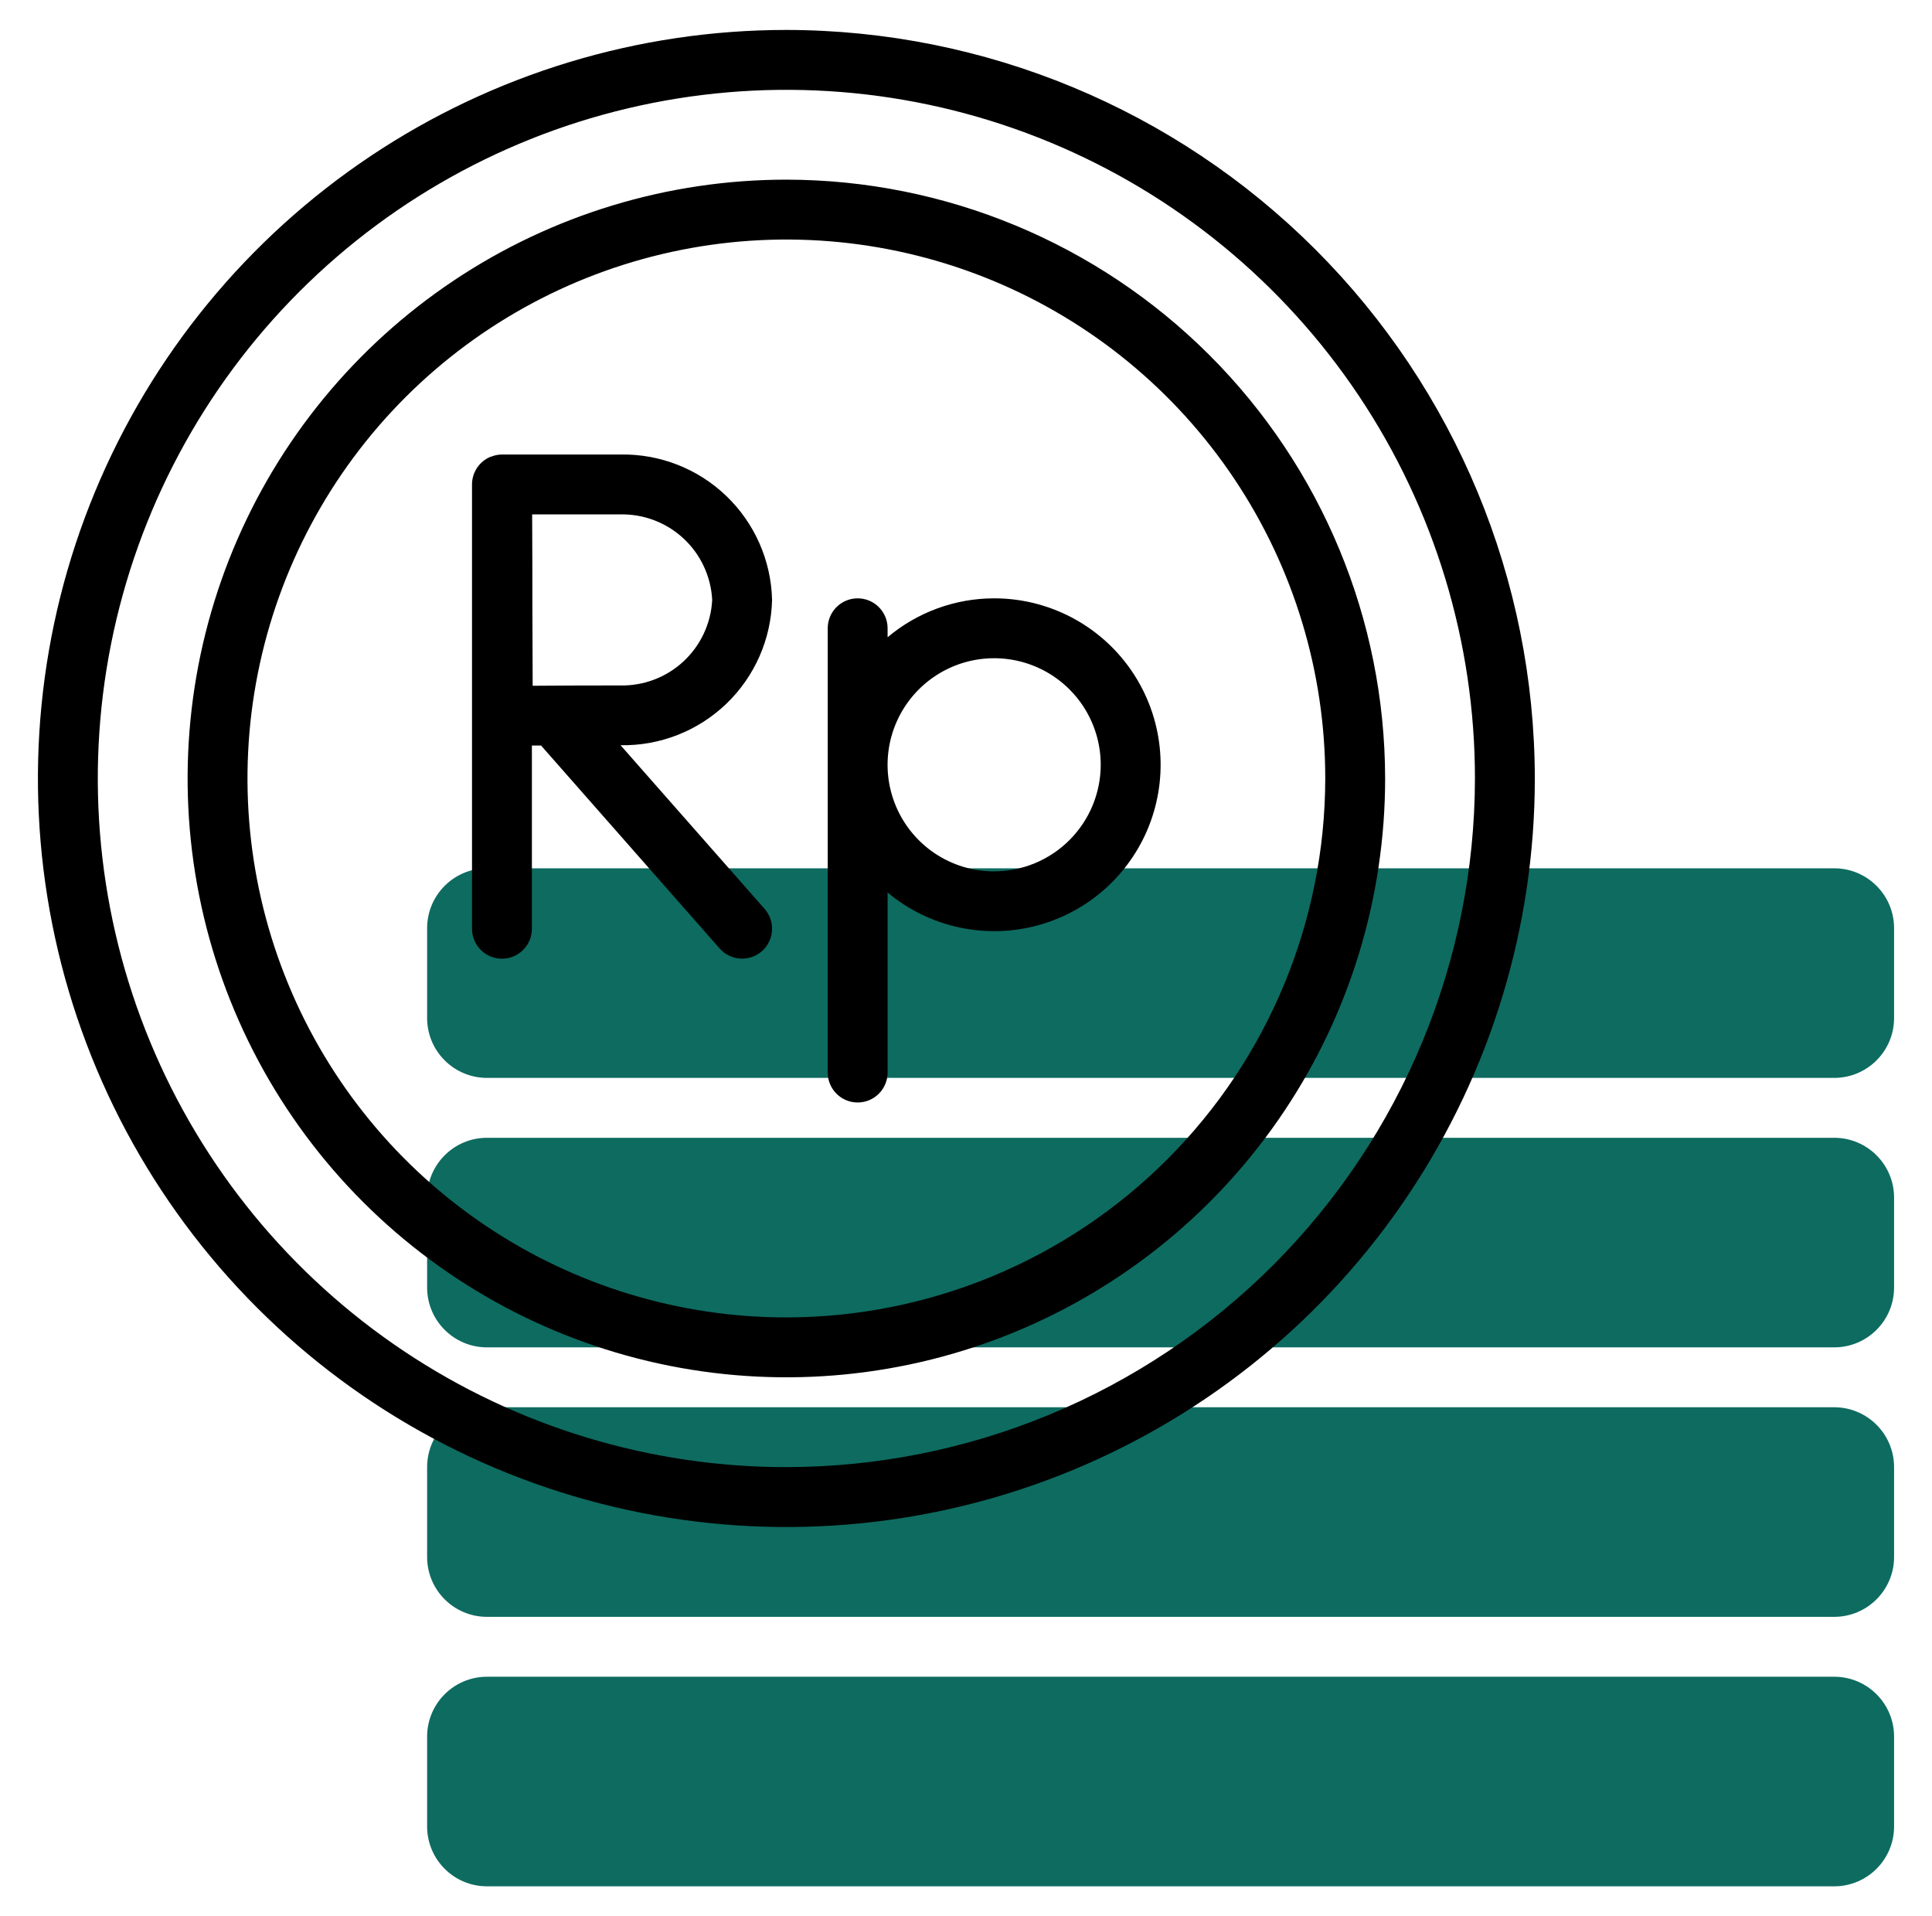
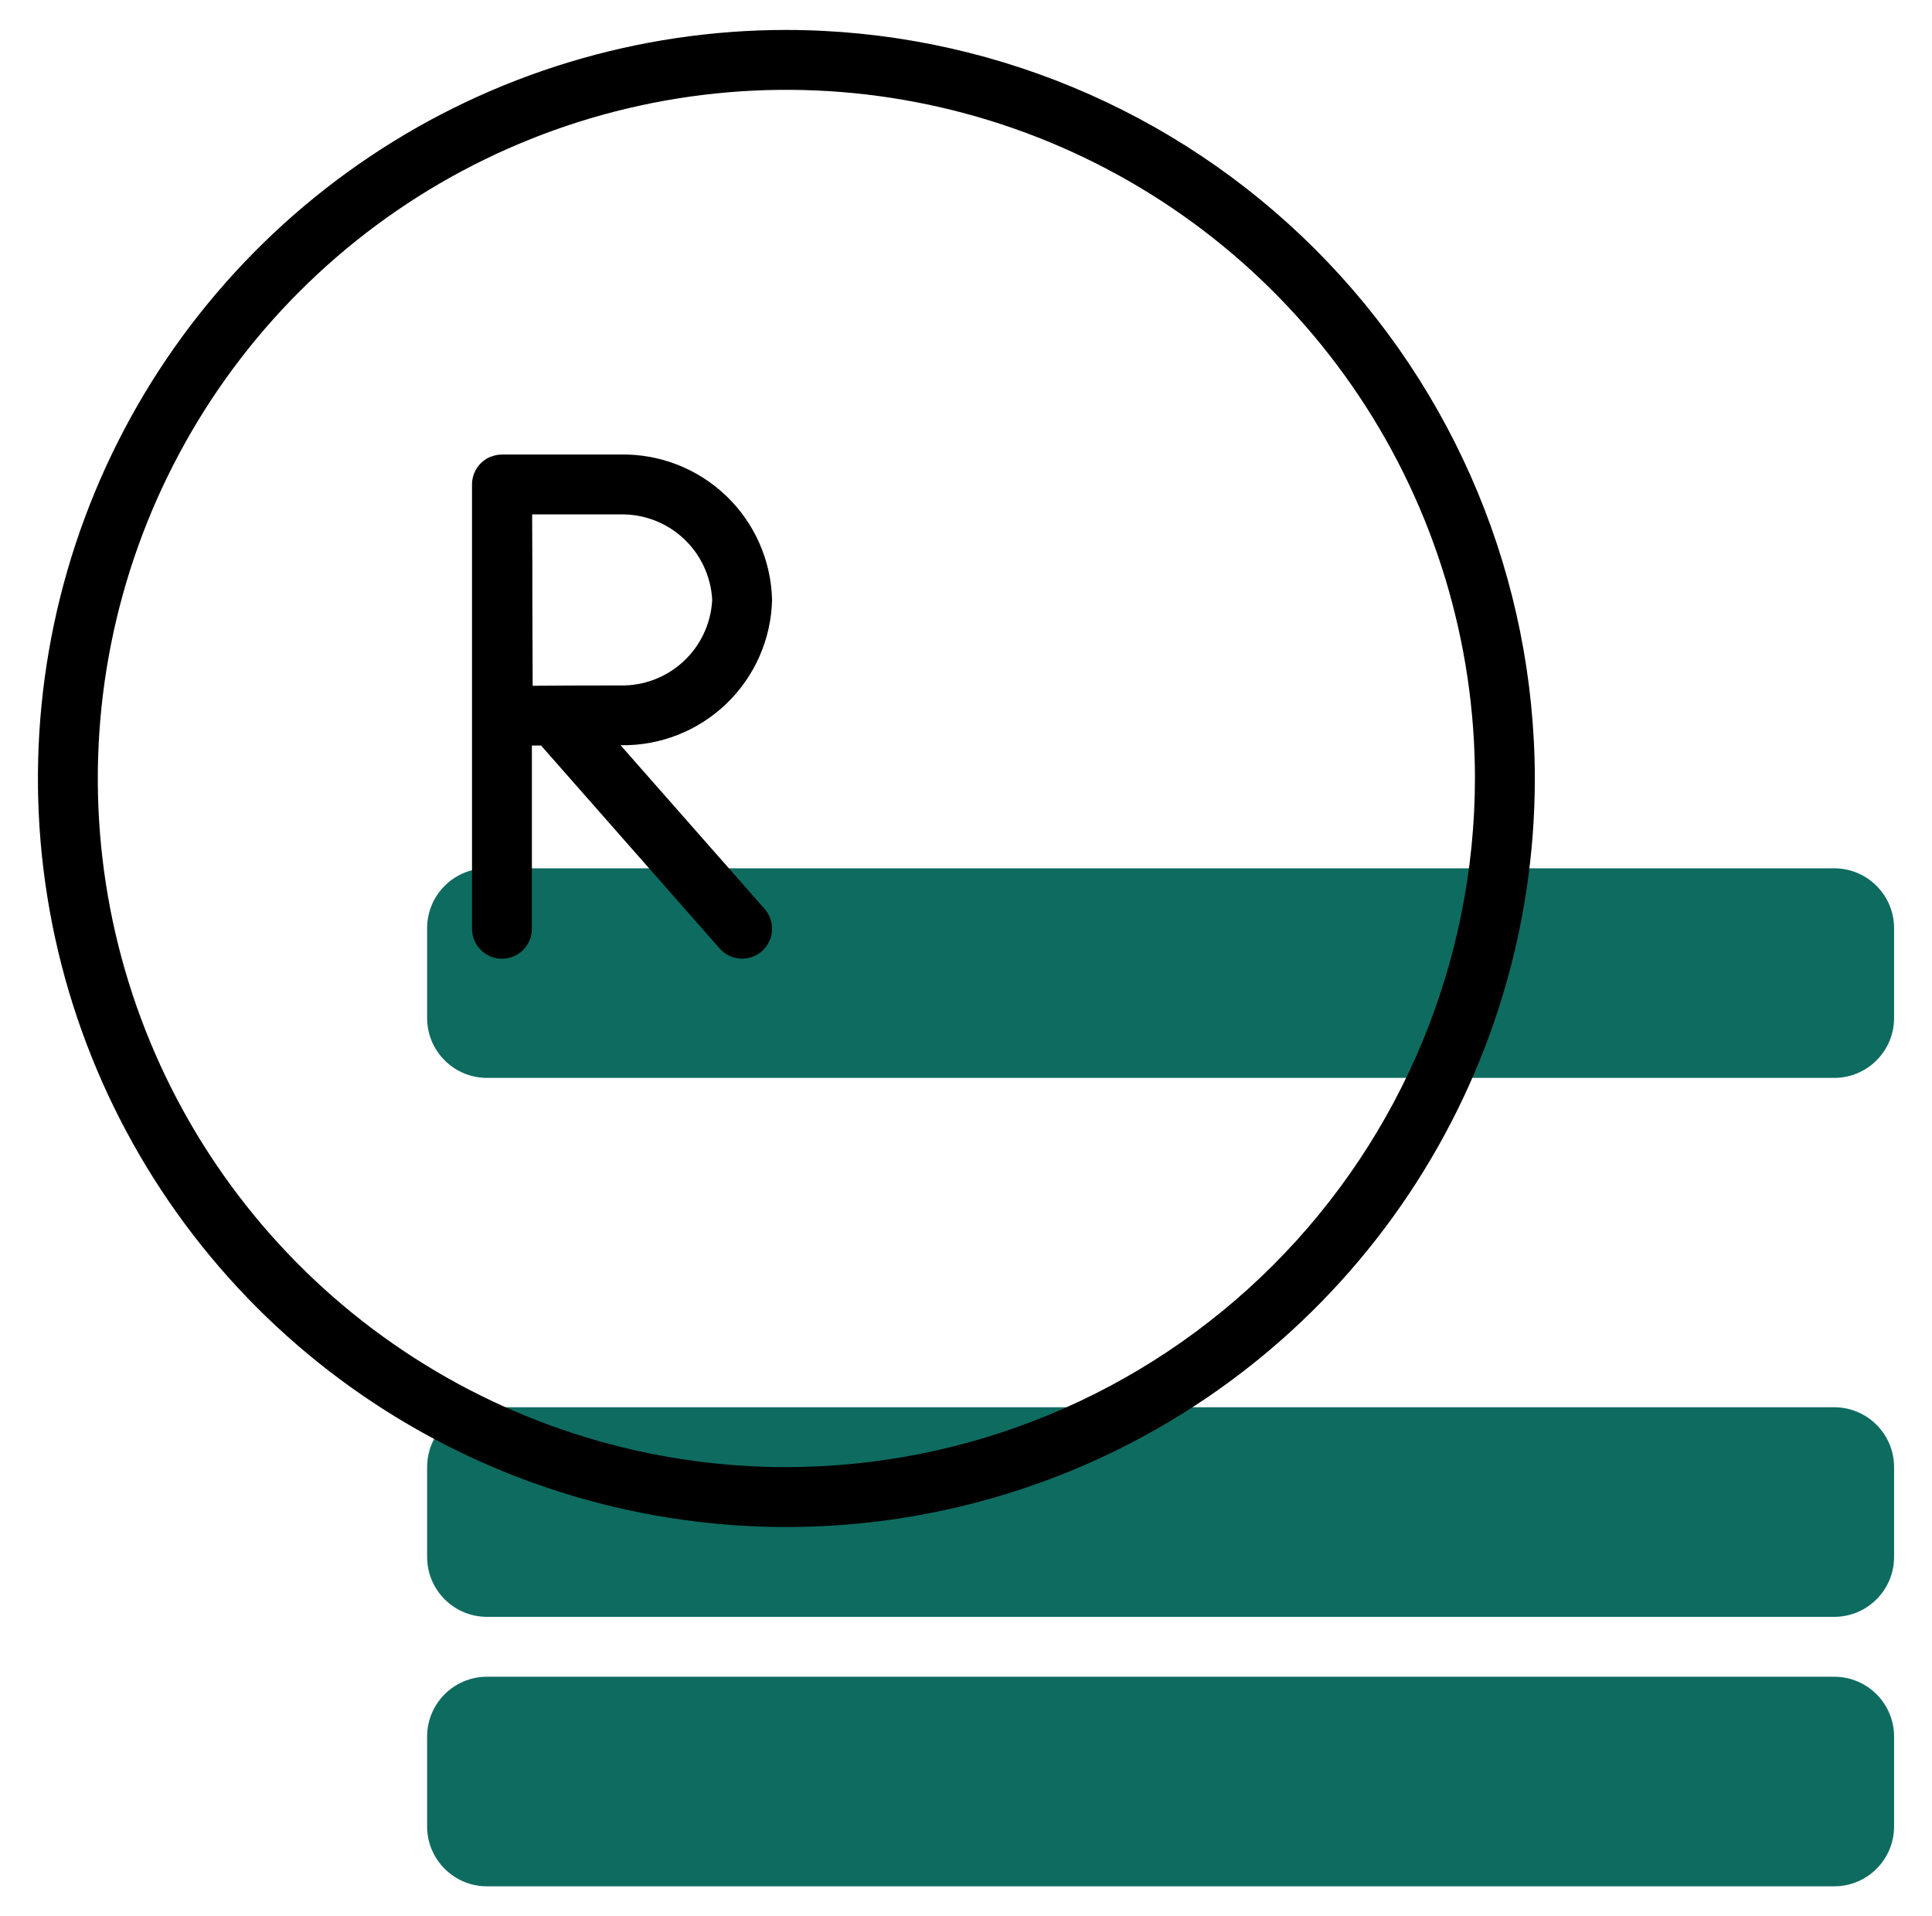
<svg xmlns="http://www.w3.org/2000/svg" width="121" height="120" viewBox="0 0 121 120" fill="none">
  <path d="M114.875 105H30.5C28.429 105 26.75 106.679 26.75 108.75V114.375C26.75 116.446 28.429 118.125 30.5 118.125H114.875C116.946 118.125 118.625 116.446 118.625 114.375V108.75C118.625 106.679 116.946 105 114.875 105Z" fill="#0E6B60" />
  <path d="M114.875 88.125H30.5C28.429 88.125 26.75 89.804 26.75 91.875V97.5C26.75 99.571 28.429 101.25 30.5 101.25H114.875C116.946 101.25 118.625 99.571 118.625 97.5V91.875C118.625 89.804 116.946 88.125 114.875 88.125Z" fill="#0E6B60" />
-   <path d="M114.875 71.25H30.5C28.429 71.25 26.75 72.929 26.75 75V80.625C26.75 82.696 28.429 84.375 30.5 84.375H114.875C116.946 84.375 118.625 82.696 118.625 80.625V75C118.625 72.929 116.946 71.25 114.875 71.25Z" fill="#0E6B60" />
  <path d="M114.875 54.375H30.5C28.429 54.375 26.75 56.054 26.75 58.125V63.75C26.75 65.821 28.429 67.5 30.5 67.5H114.875C116.946 67.5 118.625 65.821 118.625 63.75V58.125C118.625 56.054 116.946 54.375 114.875 54.375Z" fill="#0E6B60" />
  <path d="M49.25 1.875C39.979 1.875 30.916 4.624 23.208 9.775C15.499 14.926 9.491 22.246 5.943 30.812C2.395 39.377 1.467 48.802 3.276 57.895C5.084 66.988 9.549 75.34 16.104 81.896C22.66 88.451 31.012 92.916 40.105 94.724C49.198 96.533 58.623 95.605 67.188 92.057C75.754 88.509 83.075 82.501 88.225 74.792C93.376 67.084 96.125 58.021 96.125 48.75C96.111 36.322 91.168 24.407 82.38 15.62C73.593 6.832 61.678 1.889 49.25 1.875ZM49.25 91.875C40.721 91.875 32.383 89.346 25.291 84.607C18.199 79.868 12.672 73.133 9.408 65.253C6.144 57.373 5.29 48.702 6.954 40.337C8.618 31.971 12.725 24.287 18.756 18.256C24.787 12.225 32.471 8.118 40.837 6.454C49.202 4.79 57.873 5.644 65.753 8.908C73.633 12.172 80.368 17.699 85.107 24.791C89.846 31.883 92.375 40.221 92.375 48.75C92.362 60.184 87.814 71.145 79.73 79.23C71.645 87.314 60.684 91.862 49.25 91.875Z" fill="black" />
-   <path d="M49.25 11.25C41.833 11.25 34.583 13.449 28.416 17.57C22.249 21.69 17.443 27.547 14.604 34.399C11.766 41.252 11.024 48.792 12.471 56.066C13.918 63.34 17.489 70.022 22.733 75.266C27.978 80.511 34.66 84.082 41.934 85.529C49.208 86.976 56.748 86.234 63.601 83.395C70.453 80.557 76.31 75.751 80.43 69.584C84.551 63.417 86.75 56.167 86.75 48.75C86.739 38.808 82.784 29.276 75.754 22.246C68.724 15.216 59.192 11.261 49.25 11.25ZM49.25 82.5C42.575 82.5 36.05 80.521 30.5 76.812C24.949 73.104 20.623 67.833 18.069 61.666C15.515 55.499 14.846 48.713 16.148 42.166C17.451 35.619 20.665 29.605 25.385 24.885C30.105 20.165 36.119 16.951 42.666 15.649C49.213 14.346 55.999 15.015 62.166 17.569C68.333 20.123 73.604 24.449 77.312 30C81.021 35.55 83 42.075 83 48.75C82.99 57.698 79.43 66.276 73.103 72.603C66.776 78.93 58.198 82.49 49.25 82.5Z" fill="black" />
  <path d="M48.354 37.568C48.296 35.1 47.262 32.756 45.478 31.049C43.695 29.343 41.308 28.413 38.84 28.463H31.438C31.201 28.464 30.968 28.511 30.749 28.602H30.727C30.383 28.742 30.089 28.982 29.881 29.291C29.674 29.599 29.563 29.962 29.562 30.334V58.161C29.562 58.658 29.76 59.135 30.112 59.487C30.463 59.839 30.94 60.036 31.438 60.036C31.935 60.036 32.412 59.839 32.763 59.487C33.115 59.135 33.312 58.658 33.312 58.161V46.688H33.888L45.072 59.397C45.235 59.581 45.433 59.732 45.654 59.84C45.875 59.949 46.116 60.012 46.361 60.028C46.607 60.043 46.854 60.01 47.087 59.93C47.319 59.85 47.534 59.725 47.719 59.563C47.904 59.4 48.054 59.202 48.163 58.981C48.271 58.76 48.335 58.519 48.35 58.274C48.366 58.028 48.332 57.782 48.253 57.549C48.173 57.316 48.048 57.101 47.885 56.916L38.864 46.667C41.327 46.712 43.708 45.779 45.486 44.075C47.264 42.37 48.295 40.031 48.354 37.568ZM38.84 42.925C37.578 42.925 35.09 42.925 33.361 42.944C33.361 41.235 33.341 38.796 33.341 37.568C33.341 36.538 33.341 33.992 33.328 32.213H38.84C40.309 32.18 41.733 32.721 42.809 33.721C43.885 34.721 44.529 36.101 44.604 37.568C44.529 39.035 43.885 40.416 42.809 41.416C41.733 42.416 40.309 42.957 38.84 42.925Z" fill="black" />
-   <path d="M62.263 37.469C59.821 37.47 57.458 38.333 55.59 39.906V39.344C55.59 38.846 55.392 38.37 55.041 38.018C54.689 37.666 54.212 37.469 53.715 37.469C53.218 37.469 52.741 37.666 52.389 38.018C52.037 38.37 51.84 38.846 51.84 39.344V67.165C51.84 67.662 52.037 68.139 52.389 68.491C52.741 68.843 53.218 69.04 53.715 69.04C54.212 69.04 54.689 68.843 55.041 68.491C55.392 68.139 55.59 67.662 55.59 67.165V55.891C56.875 56.964 58.4 57.711 60.036 58.069C61.671 58.428 63.369 58.387 64.986 57.95C66.602 57.514 68.09 56.694 69.322 55.561C70.554 54.427 71.496 53.014 72.066 51.439C72.636 49.865 72.819 48.176 72.598 46.517C72.377 44.857 71.76 43.275 70.798 41.904C69.837 40.534 68.559 39.415 67.073 38.643C65.587 37.871 63.937 37.468 62.263 37.469ZM62.263 54.569C60.943 54.569 59.652 54.177 58.554 53.444C57.457 52.71 56.601 51.668 56.096 50.448C55.591 49.228 55.459 47.886 55.716 46.592C55.974 45.297 56.609 44.107 57.543 43.174C58.477 42.24 59.666 41.605 60.961 41.347C62.256 41.09 63.598 41.222 64.817 41.727C66.037 42.232 67.08 43.088 67.813 44.185C68.546 45.283 68.938 46.574 68.938 47.894C68.935 49.663 68.231 51.358 66.979 52.609C65.728 53.86 64.032 54.563 62.263 54.565V54.569Z" fill="black" />
</svg>